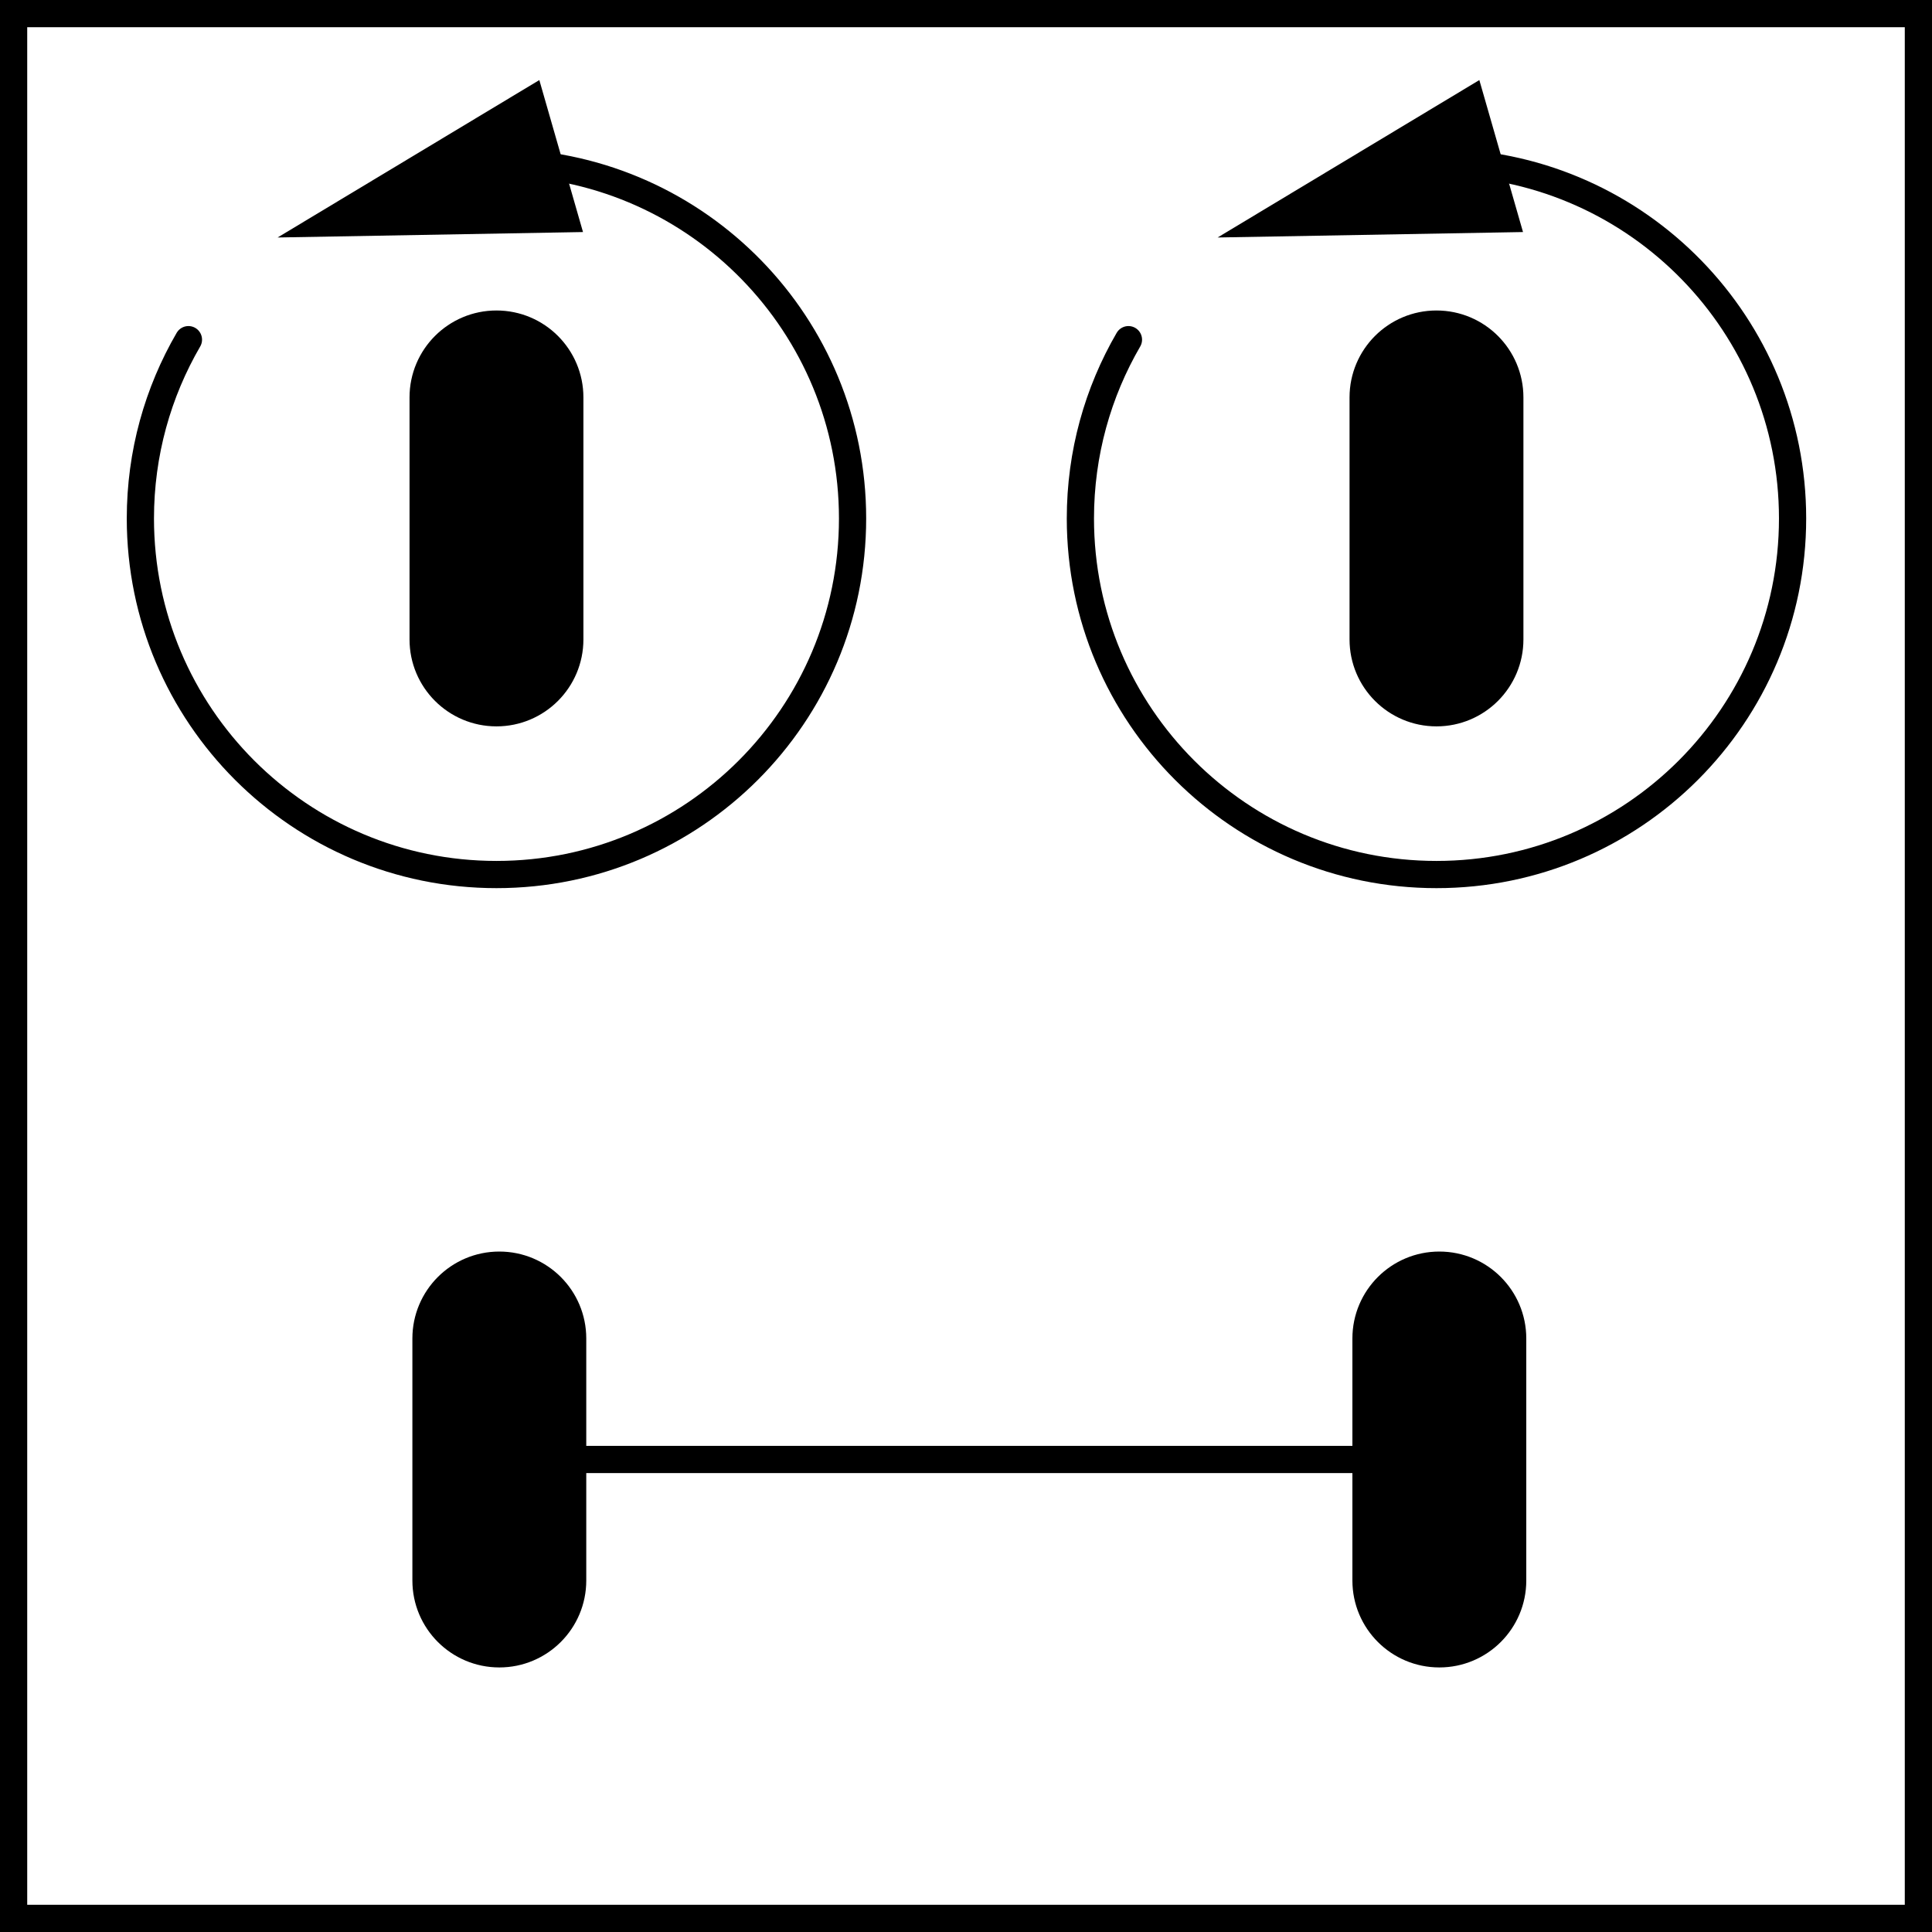
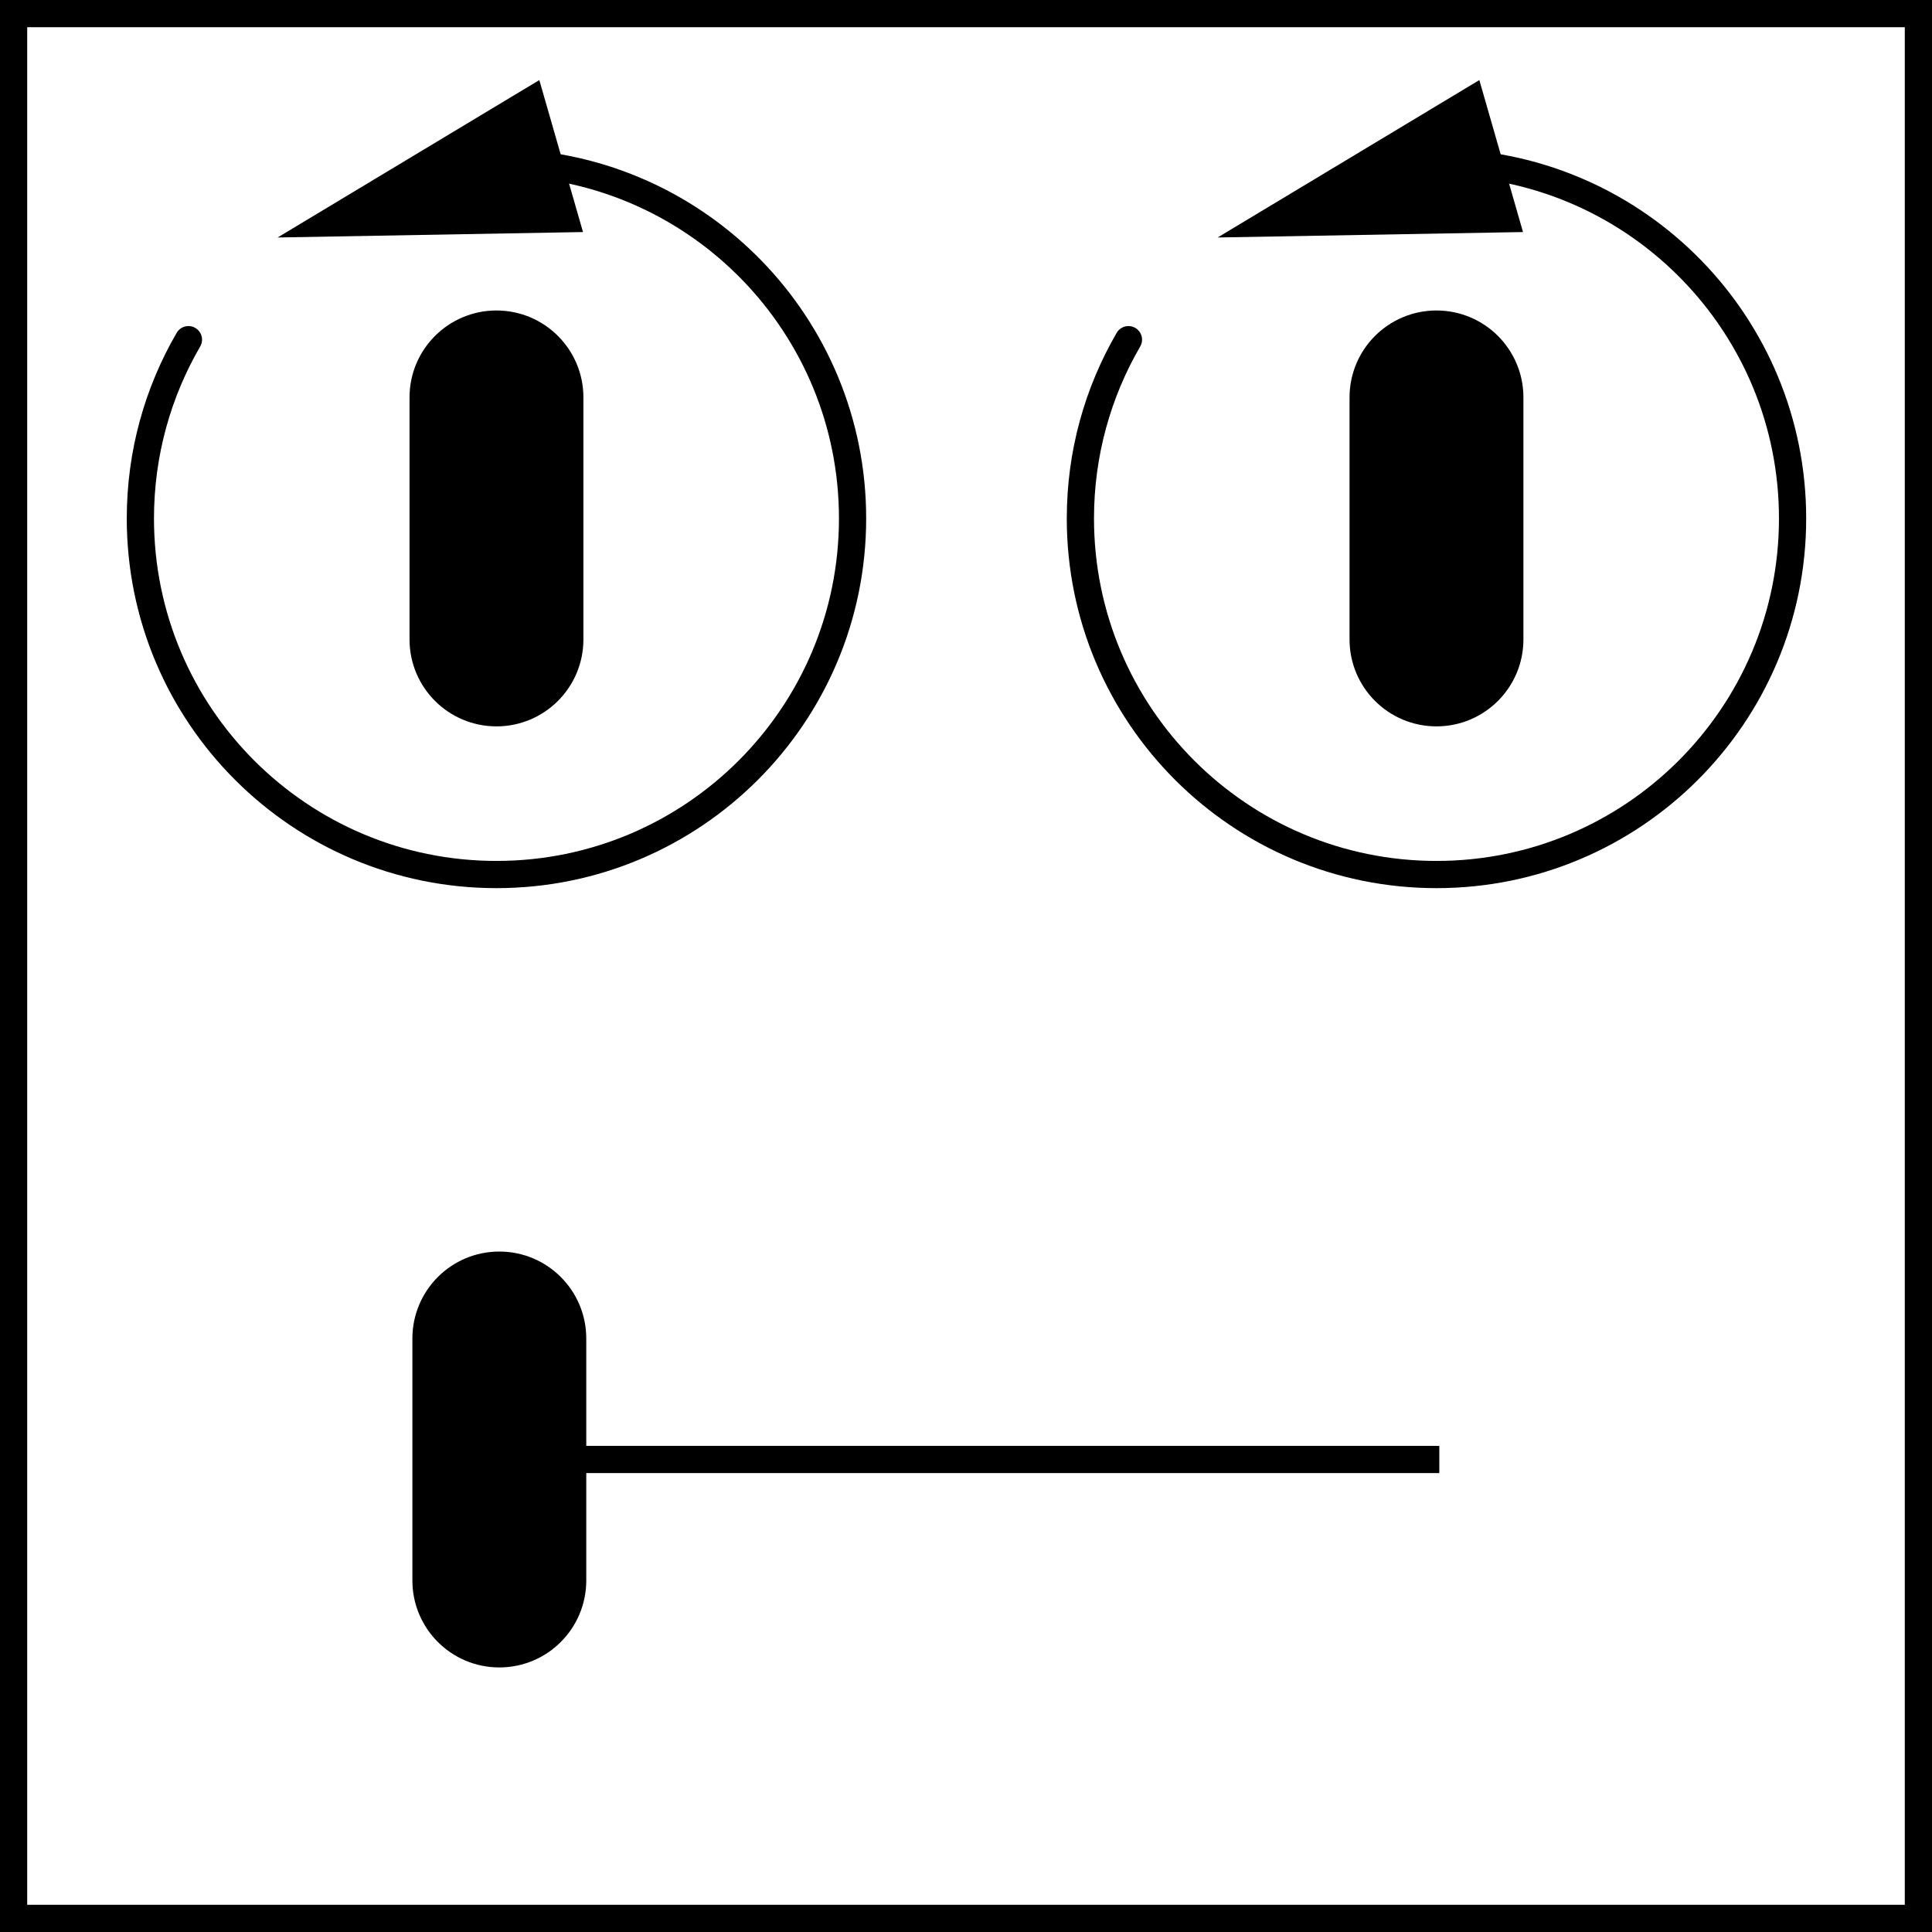
<svg xmlns="http://www.w3.org/2000/svg" version="1.1" id="image" x="0px" y="0px" width="56.8px" height="56.8px" viewBox="0 0 56.8 56.8" enable-background="new 0 0 56.8 56.8" xml:space="preserve">
  <rect x="0" y="0" width="56.8" height="56.8" fill="#808080" stroke="none" />
  <rect x="0.4" y="0.4" fill="#FFFFFF" stroke="#000000" stroke-width="0.8" stroke-miterlimit="10" width="56" height="56" />
  <g>
    <path stroke="#000000" stroke-width="0.8" stroke-linecap="round" stroke-miterlimit="10" d="M16.752,18.799   c0,1.191-0.965,2.156-2.156,2.156s-2.156-0.965-2.156-2.156v-7.115c0-1.191,0.965-2.156,2.156-2.156   s2.156,0.965,2.156,2.156V18.799z" />
    <g>
      <g>
        <path fill="none" stroke="#000000" stroke-width="0.8" stroke-linecap="round" stroke-miterlimit="10" d="M14.902,4.777     c5.64,0.162,10.163,4.785,10.163,10.465c0,5.782-4.687,10.469-10.469,10.469s-10.469-4.687-10.469-10.469     c0-1.916,0.515-3.712,1.413-5.256" />
        <g>
          <polygon points="17.14,6.822 8.162,6.982 15.856,2.354     " />
        </g>
      </g>
    </g>
  </g>
  <g>
    <path stroke="#000000" stroke-width="0.8" stroke-linecap="round" stroke-miterlimit="10" d="M44.388,18.799   c0,1.191-0.965,2.156-2.156,2.156s-2.156-0.965-2.156-2.156v-7.115c0-1.191,0.965-2.156,2.156-2.156   s2.156,0.965,2.156,2.156V18.799z" />
    <g>
      <g>
        <path fill="none" stroke="#000000" stroke-width="0.8" stroke-linecap="round" stroke-miterlimit="10" d="M42.538,4.777     C48.178,4.939,52.701,9.562,52.701,15.242c0,5.782-4.687,10.469-10.469,10.469s-10.469-4.687-10.469-10.469     c0-1.916,0.515-3.712,1.413-5.256" />
        <g>
          <polygon points="44.776,6.822 35.798,6.982 43.492,2.354     " />
        </g>
      </g>
    </g>
  </g>
  <g>
    <path stroke="#000000" stroke-width="0.8" stroke-miterlimit="10" d="M16.836,46.466c0,1.191-0.965,2.156-2.156,2.156   s-2.156-0.965-2.156-2.156v-7.115c0-1.191,0.965-2.156,2.156-2.156s2.156,0.965,2.156,2.156V46.466z" />
  </g>
  <g>
-     <path stroke="#000000" stroke-width="0.8" stroke-miterlimit="10" d="M44.472,46.466c0,1.191-0.965,2.156-2.156,2.156   s-2.156-0.965-2.156-2.156v-7.115c0-1.191,0.965-2.156,2.156-2.156s2.156,0.965,2.156,2.156V46.466z" />
-   </g>
+     </g>
  <line fill="none" stroke="#000000" stroke-width="0.8" stroke-miterlimit="10" x1="14.679" y1="42.908" x2="42.315" y2="42.908" />
</svg>